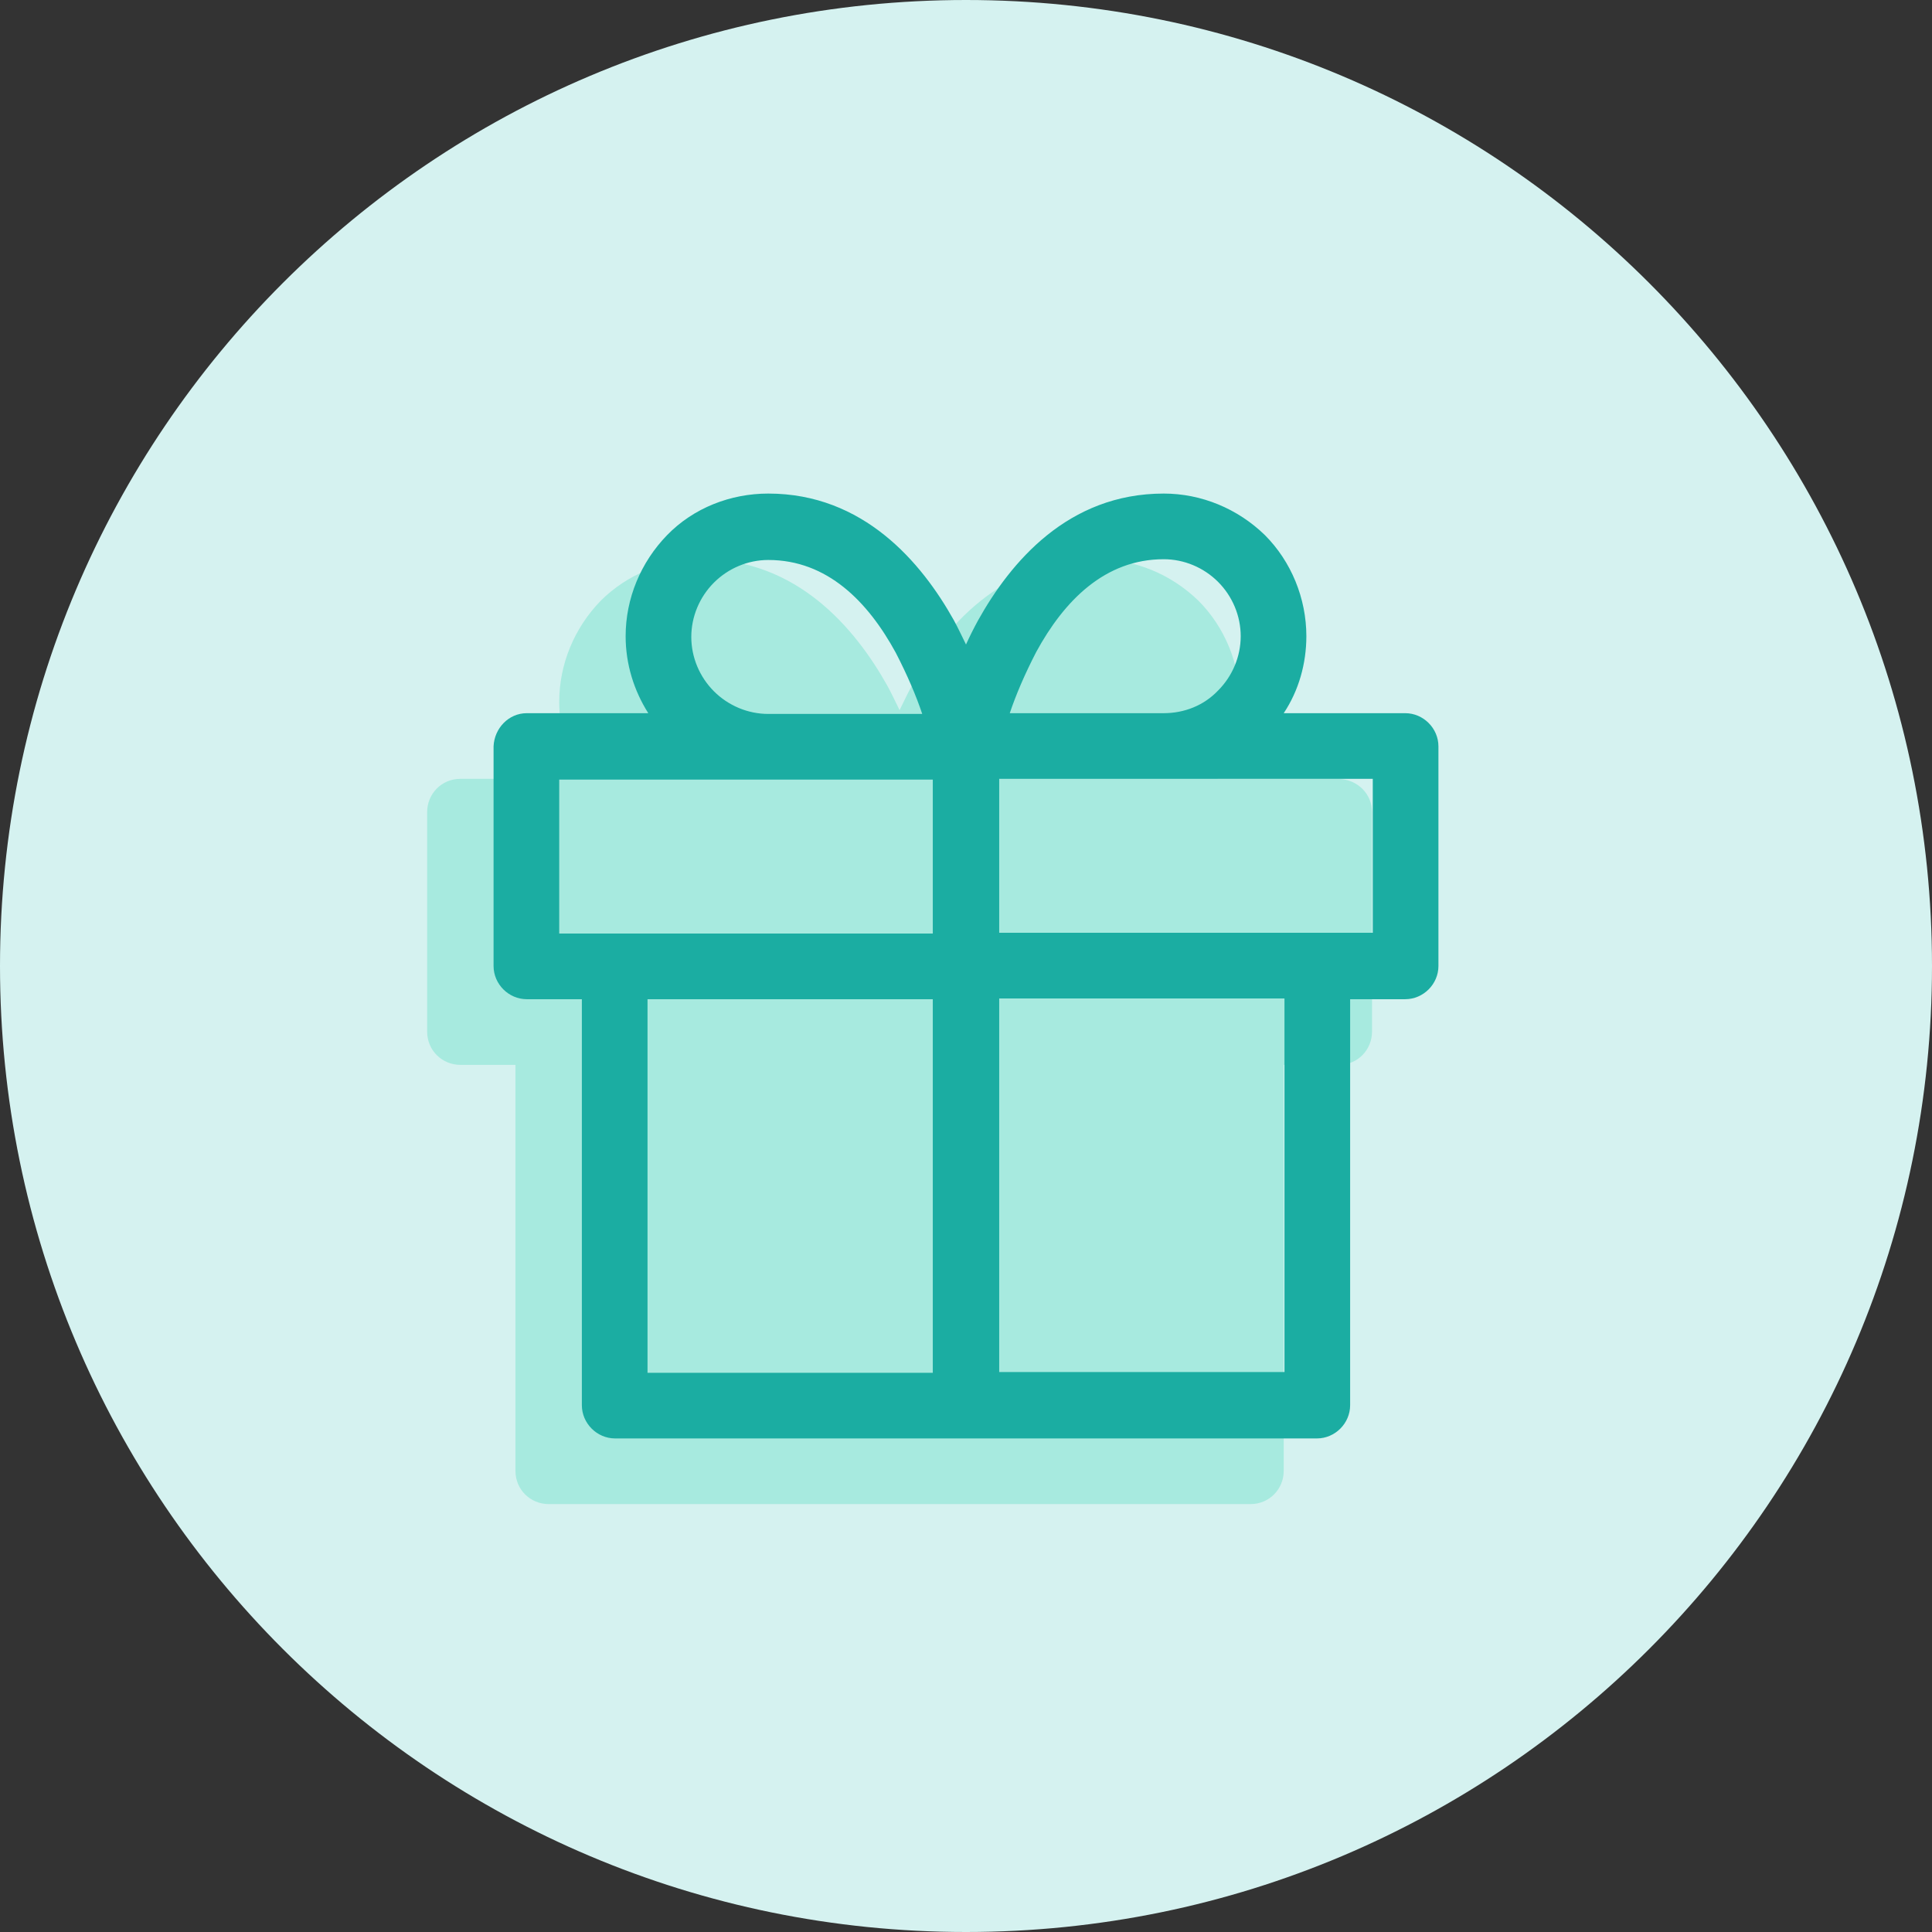
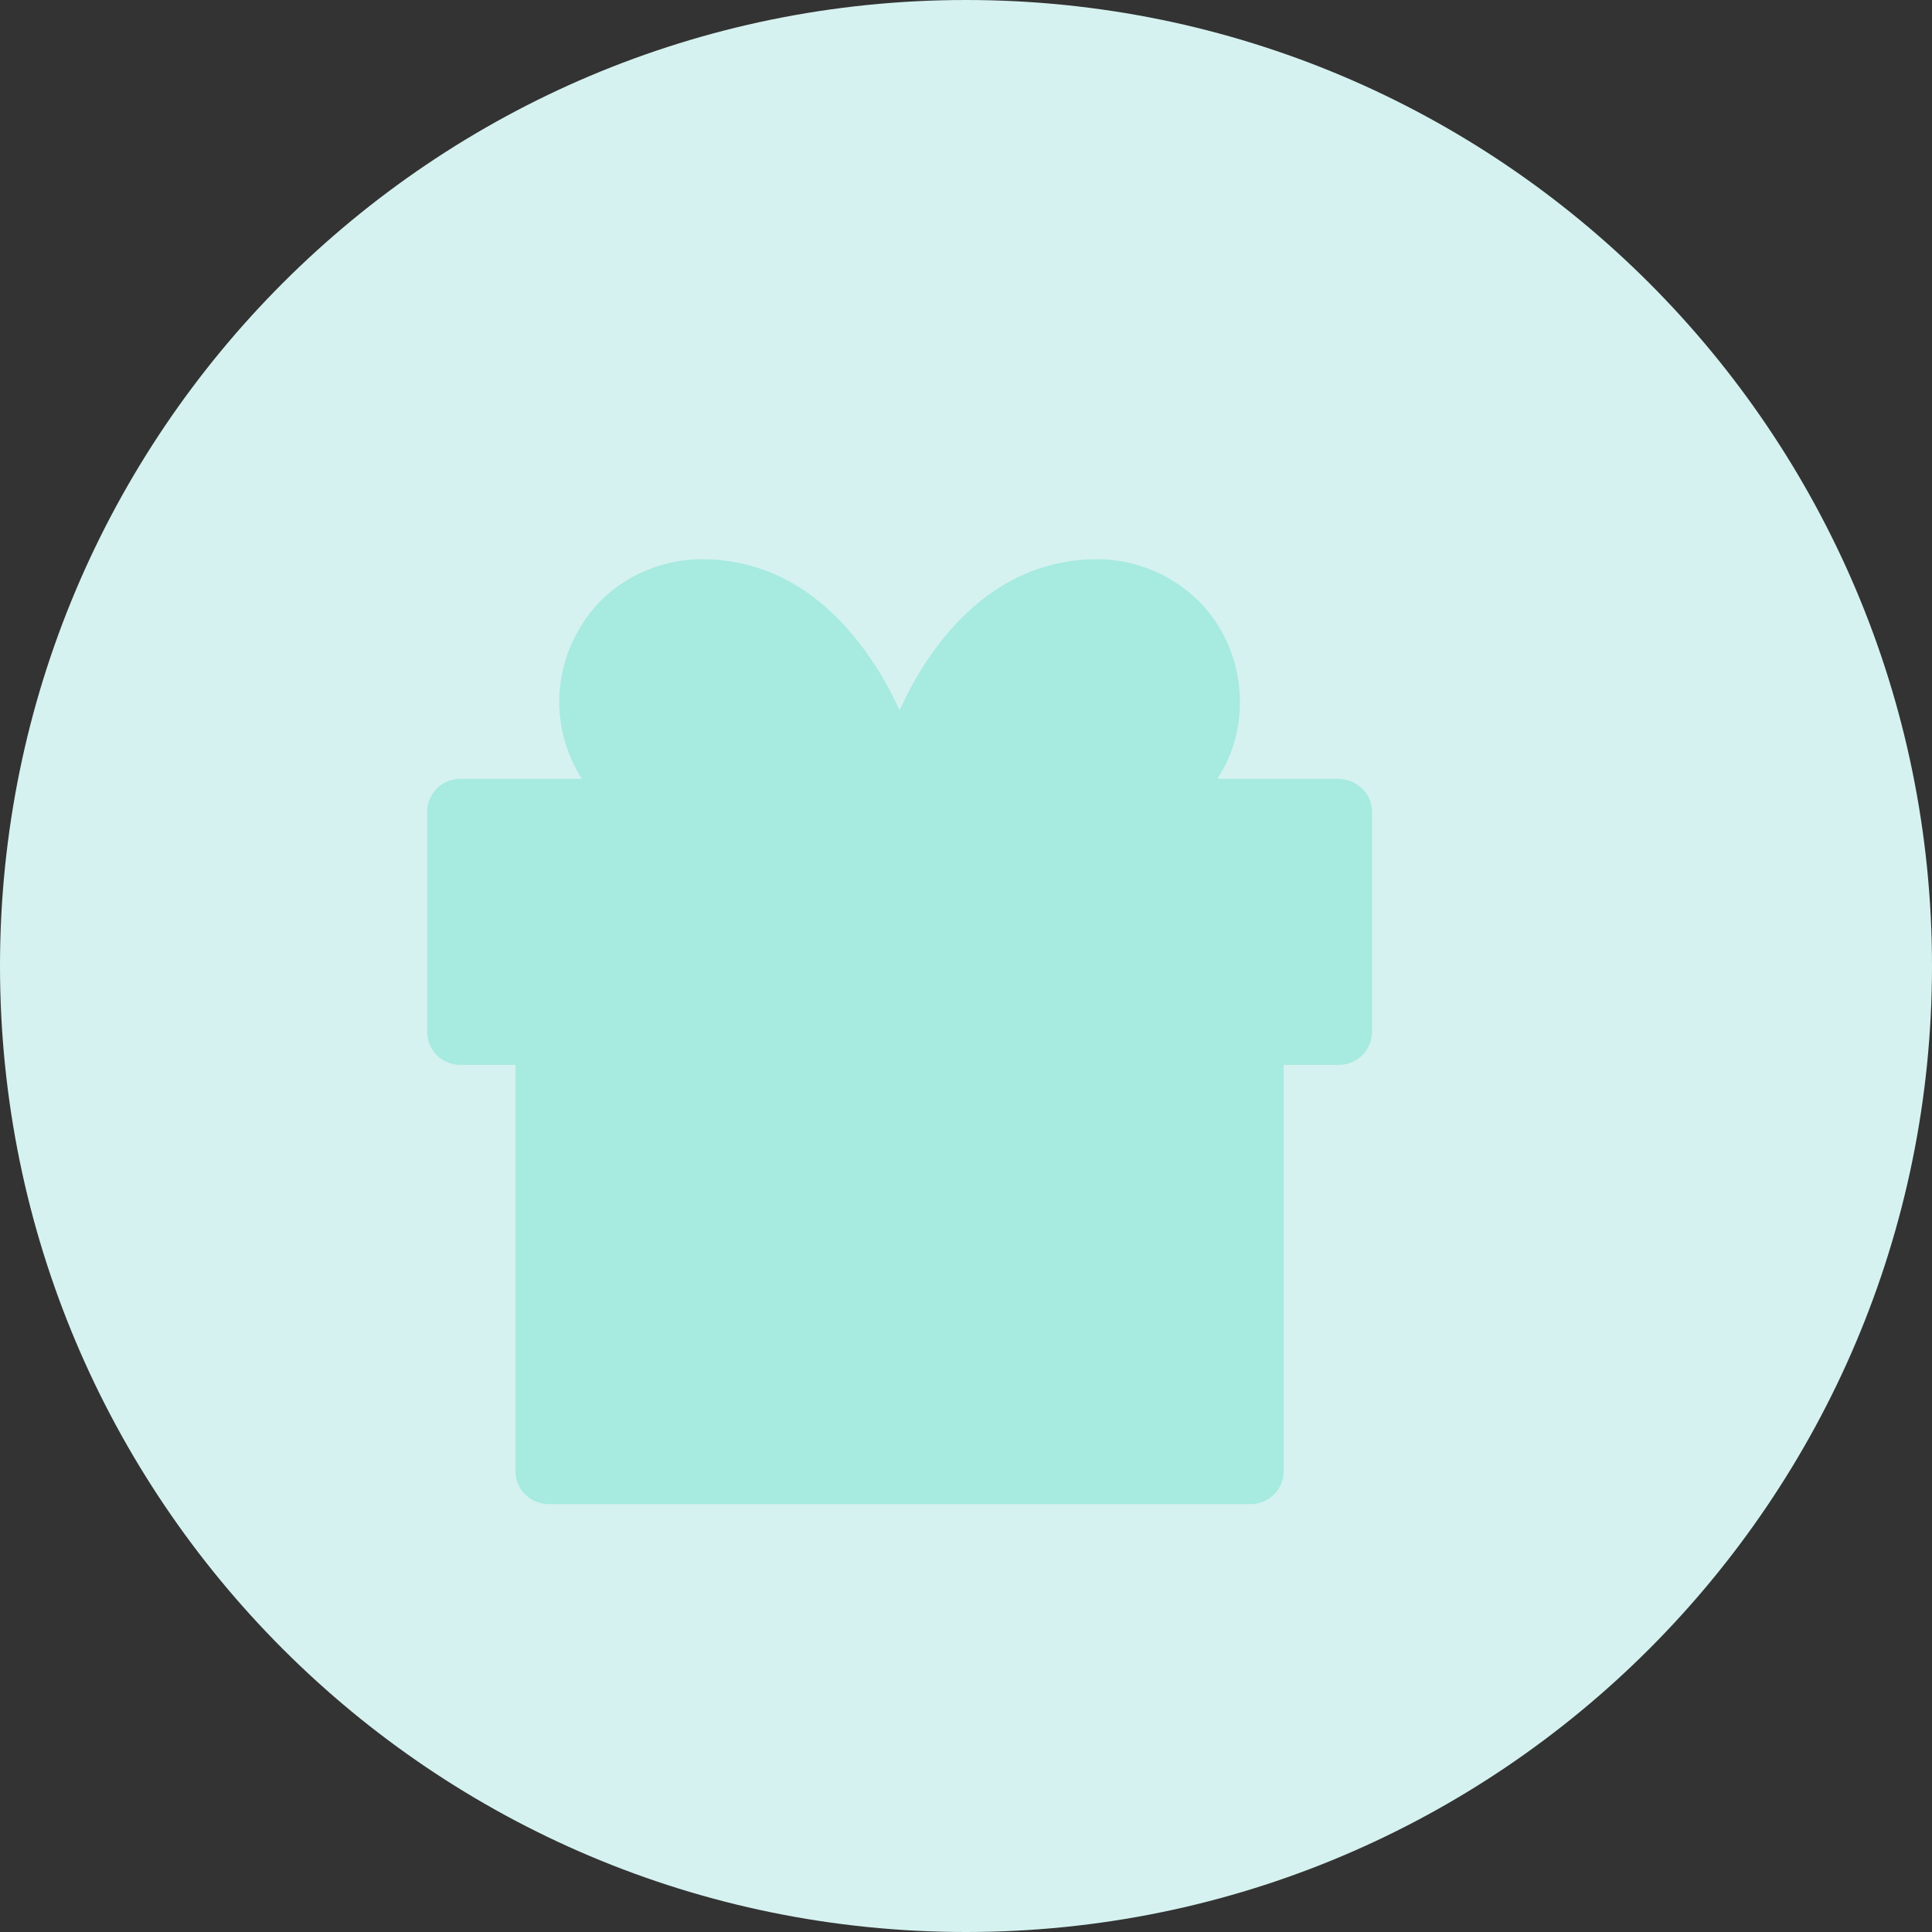
<svg xmlns="http://www.w3.org/2000/svg" version="1.1" id="Layer_1" x="0px" y="0px" viewBox="0 0 256 256" style="enable-background:new 0 0 256 256;" xml:space="preserve">
  <rect x="0" y="0" width="256" height="256" fill="#333333" stroke="none" />
  <style type="text/css">
	.st0{fill:#D5F2F0;}
	.st1{fill-rule:evenodd;clip-rule:evenodd;fill:#B7CFE1;}
	.st2{fill-rule:evenodd;clip-rule:evenodd;fill:#A7EADF;}
	.st3{fill-rule:evenodd;clip-rule:evenodd;fill:#1BADA2;}
</style>
  <g>
    <path class="st0" d="M128,0L128,0c70.7,0,128,57.3,128,128l0,0c0,70.7-57.3,128-128,128l0,0C57.3,256,0,198.7,0,128l0,0   C0,57.3,57.3,0,128,0z" />
    <path class="st1" d="M93.1,82.9c-2.7,0-5.3,1.1-7.2,3c-1.9,1.9-3,4.5-3,7.2s1.1,5.3,3,7.2c1.9,1.9,4.5,3,7.2,3h20.4   c-0.8-2.4-2-5.2-3.5-8.1C106.3,88.4,100.8,82.9,93.1,82.9z M123.6,190.5h37.8V141h-37.8C123.6,141,123.6,190.5,123.6,190.5z    M114.9,141.1v49.5H77.1v-49.5H114.9z M123.6,132.4h42.1h0.1h0.1h7.2V112h-49.5C123.6,112,123.6,132.4,123.6,132.4z M114.9,112   v20.4H72.8h-0.1h-0.1h-7.2V112H114.9z M145.5,103.3H125c0.8-2.4,2-5.2,3.5-8.1c3.7-6.8,9.1-12.3,16.9-12.3c2.7,0,5.3,1.1,7.2,3   s3,4.5,3,7.2s-1.1,5.3-3,7.2C150.7,102.2,148.2,103.3,145.5,103.3z" />
    <path class="st2" d="M181.8,107.6v29.1c0,2.4-1.9,4.4-4.4,4.4h-7.3v53.8c0,2.4-1.9,4.4-4.4,4.4h-93c-2.4,0-4.4-1.9-4.4-4.4v-53.8   H61c-2.4,0-4.4-1.9-4.4-4.4v-29.1c0-2.4,1.9-4.4,4.4-4.4h16.1c-1.9-3-3-6.5-3-10.2c0-5,2-9.8,5.5-13.4c3.5-3.5,8.4-5.5,13.4-5.5   c12.6,0,20.3,9.1,24.6,16.8c0.6,1.1,1.1,2.2,1.6,3.2c0.5-1,1-2.1,1.6-3.2c4.2-7.7,12-16.8,24.6-16.8c5,0,9.8,2,13.4,5.5   c3.5,3.5,5.5,8.4,5.5,13.4c0,3.6-1,7.2-3,10.2h16.1C179.9,103.3,181.8,105.2,181.8,107.6z" />
-     <path class="st3" d="M101.8,74.2c-2.7,0-5.3,1.1-7.2,3c-1.9,1.9-3,4.5-3,7.2s1.1,5.3,3,7.2c1.9,1.9,4.5,3,7.2,3h20.4   c-0.8-2.4-2-5.2-3.5-8.1C115,79.7,109.6,74.2,101.8,74.2z M69.8,94.5h16.1c-1.9-3-3-6.5-3-10.2c0-5,2-9.8,5.5-13.4   s8.4-5.5,13.4-5.5c12.6,0,20.3,9.1,24.6,16.8c0.6,1.1,1.1,2.2,1.6,3.2c0.5-1.1,1-2.1,1.6-3.2c4.3-7.7,11.9-16.8,24.6-16.8   c5,0,9.8,2,13.4,5.5c3.5,3.5,5.5,8.4,5.5,13.4c0,3.6-1,7.2-3,10.2h16.1c2.4,0,4.4,2,4.4,4.4V128c0,2.4-2,4.4-4.4,4.4h-7.3v53.8   c0,2.4-2,4.4-4.4,4.4H128h-0.1h-0.1H81.5c-2.4,0-4.4-2-4.4-4.4v-53.8h-7.3c-2.4,0-4.4-2-4.4-4.4V98.9   C65.5,96.5,67.4,94.5,69.8,94.5z M132.4,181.8h37.8v-49.5h-37.8V181.8z M123.6,132.4v49.5H85.8v-49.5H123.6z M132.4,123.6h42.1h0.1   h0.1h7.2v-20.4h-49.5L132.4,123.6L132.4,123.6z M123.6,103.3v20.4H81.5h-0.1h-0.1h-7.2v-20.4H123.6z M154.2,94.5h-20.4   c0.8-2.4,2-5.2,3.5-8.1c3.7-6.8,9.1-12.3,16.9-12.3c2.7,0,5.3,1.1,7.2,3s3,4.5,3,7.2s-1.1,5.3-3,7.2   C159.5,93.5,156.9,94.5,154.2,94.5z" />
  </g>
</svg>